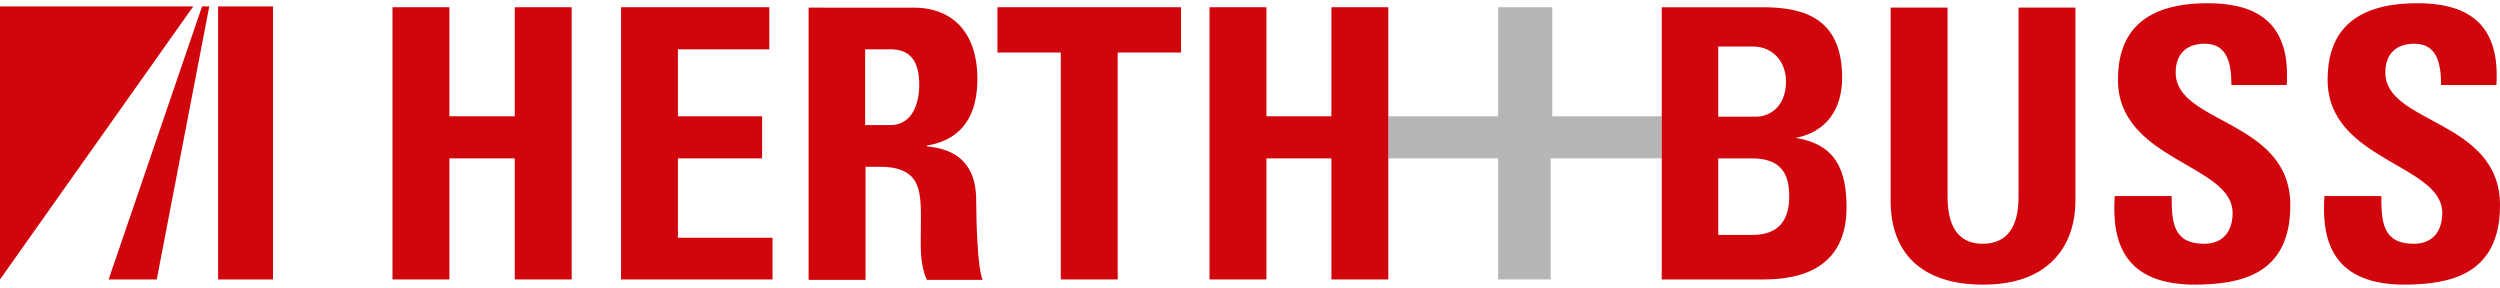
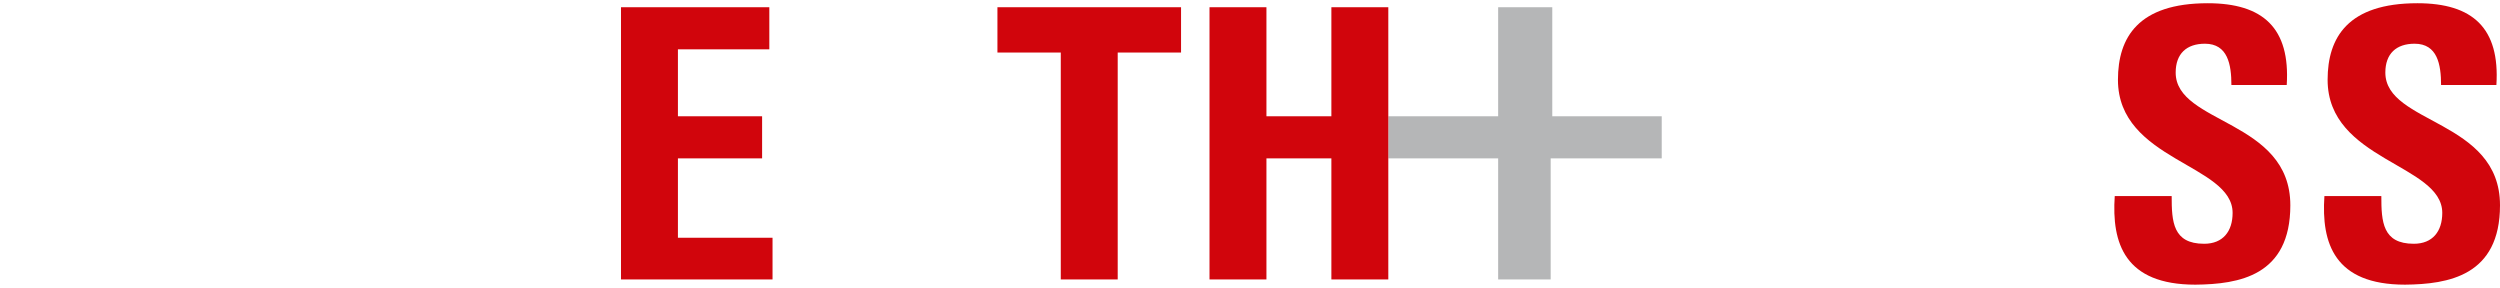
<svg xmlns="http://www.w3.org/2000/svg" xmlns:ns1="http://www.inkscape.org/namespaces/inkscape" xmlns:ns2="http://sodipodi.sourceforge.net/DTD/sodipodi-0.dtd" ns1:version="1.0beta2 (2b71d25, 2019-12-03)" height="19" width="165" ns2:docname="herth_+_buss.svg" xml:space="preserve" viewBox="0 0 623.6 70.2" y="0px" x="0px" id="layer" version="1.1">
  <defs id="defs111" />
  <ns2:namedview ns1:current-layer="layer" ns1:window-maximized="0" ns1:window-y="23" ns1:window-x="0" ns1:cy="34.3" ns1:cx="310.7" ns1:zoom="0.41717791" fit-margin-bottom="0" fit-margin-right="0" fit-margin-left="0" fit-margin-top="0" showgrid="false" id="namedview109" ns1:window-height="653" ns1:window-width="1584" ns1:pageshadow="2" ns1:pageopacity="0" guidetolerance="10" gridtolerance="10" objecttolerance="10" borderopacity="1" ns1:document-rotation="0" bordercolor="#666666" pagecolor="#ffffff" />
  <style id="style80" type="text/css">
	.st0{fill:#B5B6B7;}
	.st1{fill:#D1050C;}
	.st2{fill-rule:evenodd;clip-rule:evenodd;fill:#D1050C;}
</style>
  <polygon transform="translate(-15.3,-291.7)" id="polygon82" points="361.6,319.9 361.6,330.4 389,330.4 389,360.6 402.1,360.6 402.1,330.4 429.8,330.4 429.8,319.9 402.5,319.9 402.5,292.7 389,292.7 389,319.9 " class="st0" />
-   <polygon transform="translate(-15.3,-291.7)" id="polygon84" points="127.4,319.9 127.4,292.7 113.2,292.7 113.2,360.6 127.4,360.6 127.4,330.4 143.7,330.4 143.7,360.6 157.9,360.6 157.9,292.7 143.7,292.7 143.7,319.9 " class="st1" />
  <polygon transform="translate(-15.3,-291.7)" id="polygon86" points="208,360.6 208,350.2 184.4,350.2 184.4,330.4 205.4,330.4 205.4,319.9 184.4,319.9 184.4,303.2 207.2,303.2 207.2,292.7 170.2,292.7 170.2,360.6 " class="st1" />
  <g transform="translate(-15.3,-291.7)" id="g98">
-     <path ns1:connector-curvature="0" id="path88" d="m 231.1,303.2 h 6.3 c 4.5,0 7.2,2.4 7.2,8.9 0,4.3 -1.6,10 -7.2,10 h -6.3 z m 0,29.3 h 3.7 c 10.9,0 10.2,6.9 10.2,15 0,4.4 -0.4,9 1.5,13.2 h 13.9 c -1.3,-2.8 -1.6,-15.6 -1.6,-19.9 0,-12.2 -9.2,-13 -12.3,-13.4 v -0.2 c 9.2,-1.5 12.6,-8 12.6,-16.6 0,-11.6 -6.2,-17.8 -15.9,-17.8 H 217 v 67.9 h 14.2 v -28.2 z" class="st2" />
    <polygon id="polygon90" points="279.9,304 279.9,360.6 294.1,360.6 294.1,304 309.9,304 309.9,292.7 264.1,292.7 264.1,304 " class="st1" />
    <polygon id="polygon92" points="317,292.7 317,360.6 331.2,360.6 331.2,330.4 347.4,330.4 347.4,360.6 361.6,360.6 361.6,292.7 347.4,292.7 347.4,319.9 331.2,319.9 331.2,292.7 " class="st1" />
-     <path ns1:connector-curvature="0" id="path94" d="m 443.9,330.4 v 19.1 h 7.9 c 3,0 9.8,-0.1 9.8,-9.6 0,-6 -2.3,-9.5 -9.4,-9.5 z m 0,-27.9 V 320 h 9.5 c 3.1,0 7.4,-2.3 7.4,-8.8 0,-5 -3.4,-8.7 -8.2,-8.7 z m 11,58.1 H 429.8 V 292.7 H 455 c 10.8,0 19.8,3.1 19.8,17.6 0,7.8 -3.9,13.5 -11.6,15 10.1,1.6 12.7,8.1 12.7,17.4 0,17.2 -15,17.9 -21,17.9" class="st2" />
-     <path ns1:connector-curvature="0" id="path96" d="M 518.8,292.7 V 340 c 0,7.5 -2.8,11.7 -9,11.7 -5.2,0 -8.7,-3.3 -8.7,-11.7 V 292.8 H 486.9 V 341 c 0,12.8 7.5,20.9 23.1,20.9 17.3,0 23,-10.7 23,-20.9 v -48.2 h -14.2 z" class="st1" />
  </g>
  <g transform="translate(-15.3,-291.7)" id="g104">
    <path ns1:connector-curvature="0" id="path100" d="m 586.6,342.1 c 0,-21.4 -28.6,-20.2 -28.6,-33.1 0,-4.7 2.7,-7.2 7.3,-7.2 5.7,0 6.6,5.2 6.6,10.3 h 13.8 c 0.9,-14.2 -5.9,-20.4 -19.7,-20.4 -17.3,0 -22.4,8.5 -22.4,19.1 0,20.2 28.6,21 28.6,33.2 0,4.6 -2.4,7.7 -7.1,7.7 -7.8,0 -8.1,-5.5 -8.1,-11.9 h -14.2 c -0.8,11.8 2.5,22.1 20.1,22.1 10.9,-0.1 23.7,-2.2 23.7,-19.8" class="st1" />
    <path ns1:connector-curvature="0" id="path102" d="m 638.9,342.1 c 0,-21.4 -28.6,-20.2 -28.6,-33.1 0,-4.7 2.7,-7.2 7.3,-7.2 5.7,0 6.6,5.2 6.6,10.3 H 638 c 0.9,-14.2 -5.9,-20.4 -19.7,-20.4 -17.3,0 -22.4,8.5 -22.4,19.1 0,20.2 28.6,21 28.6,33.2 0,4.6 -2.4,7.7 -7.1,7.7 -7.8,0 -8.1,-5.5 -8.1,-11.9 h -14.2 c -0.8,11.8 2.5,22.1 20.1,22.1 10.8,-0.1 23.7,-2.2 23.7,-19.8" class="st1" />
  </g>
-   <path ns1:connector-curvature="0" id="path106" d="M 0,0.8 V 68.9 L 48.2,0.8 Z m 50.4,0 -23.3,68.1 h 12 L 52.2,0.8 Z m 4,0 V 68.9 H 68.1 V 0.8 Z" class="st1" />
</svg>